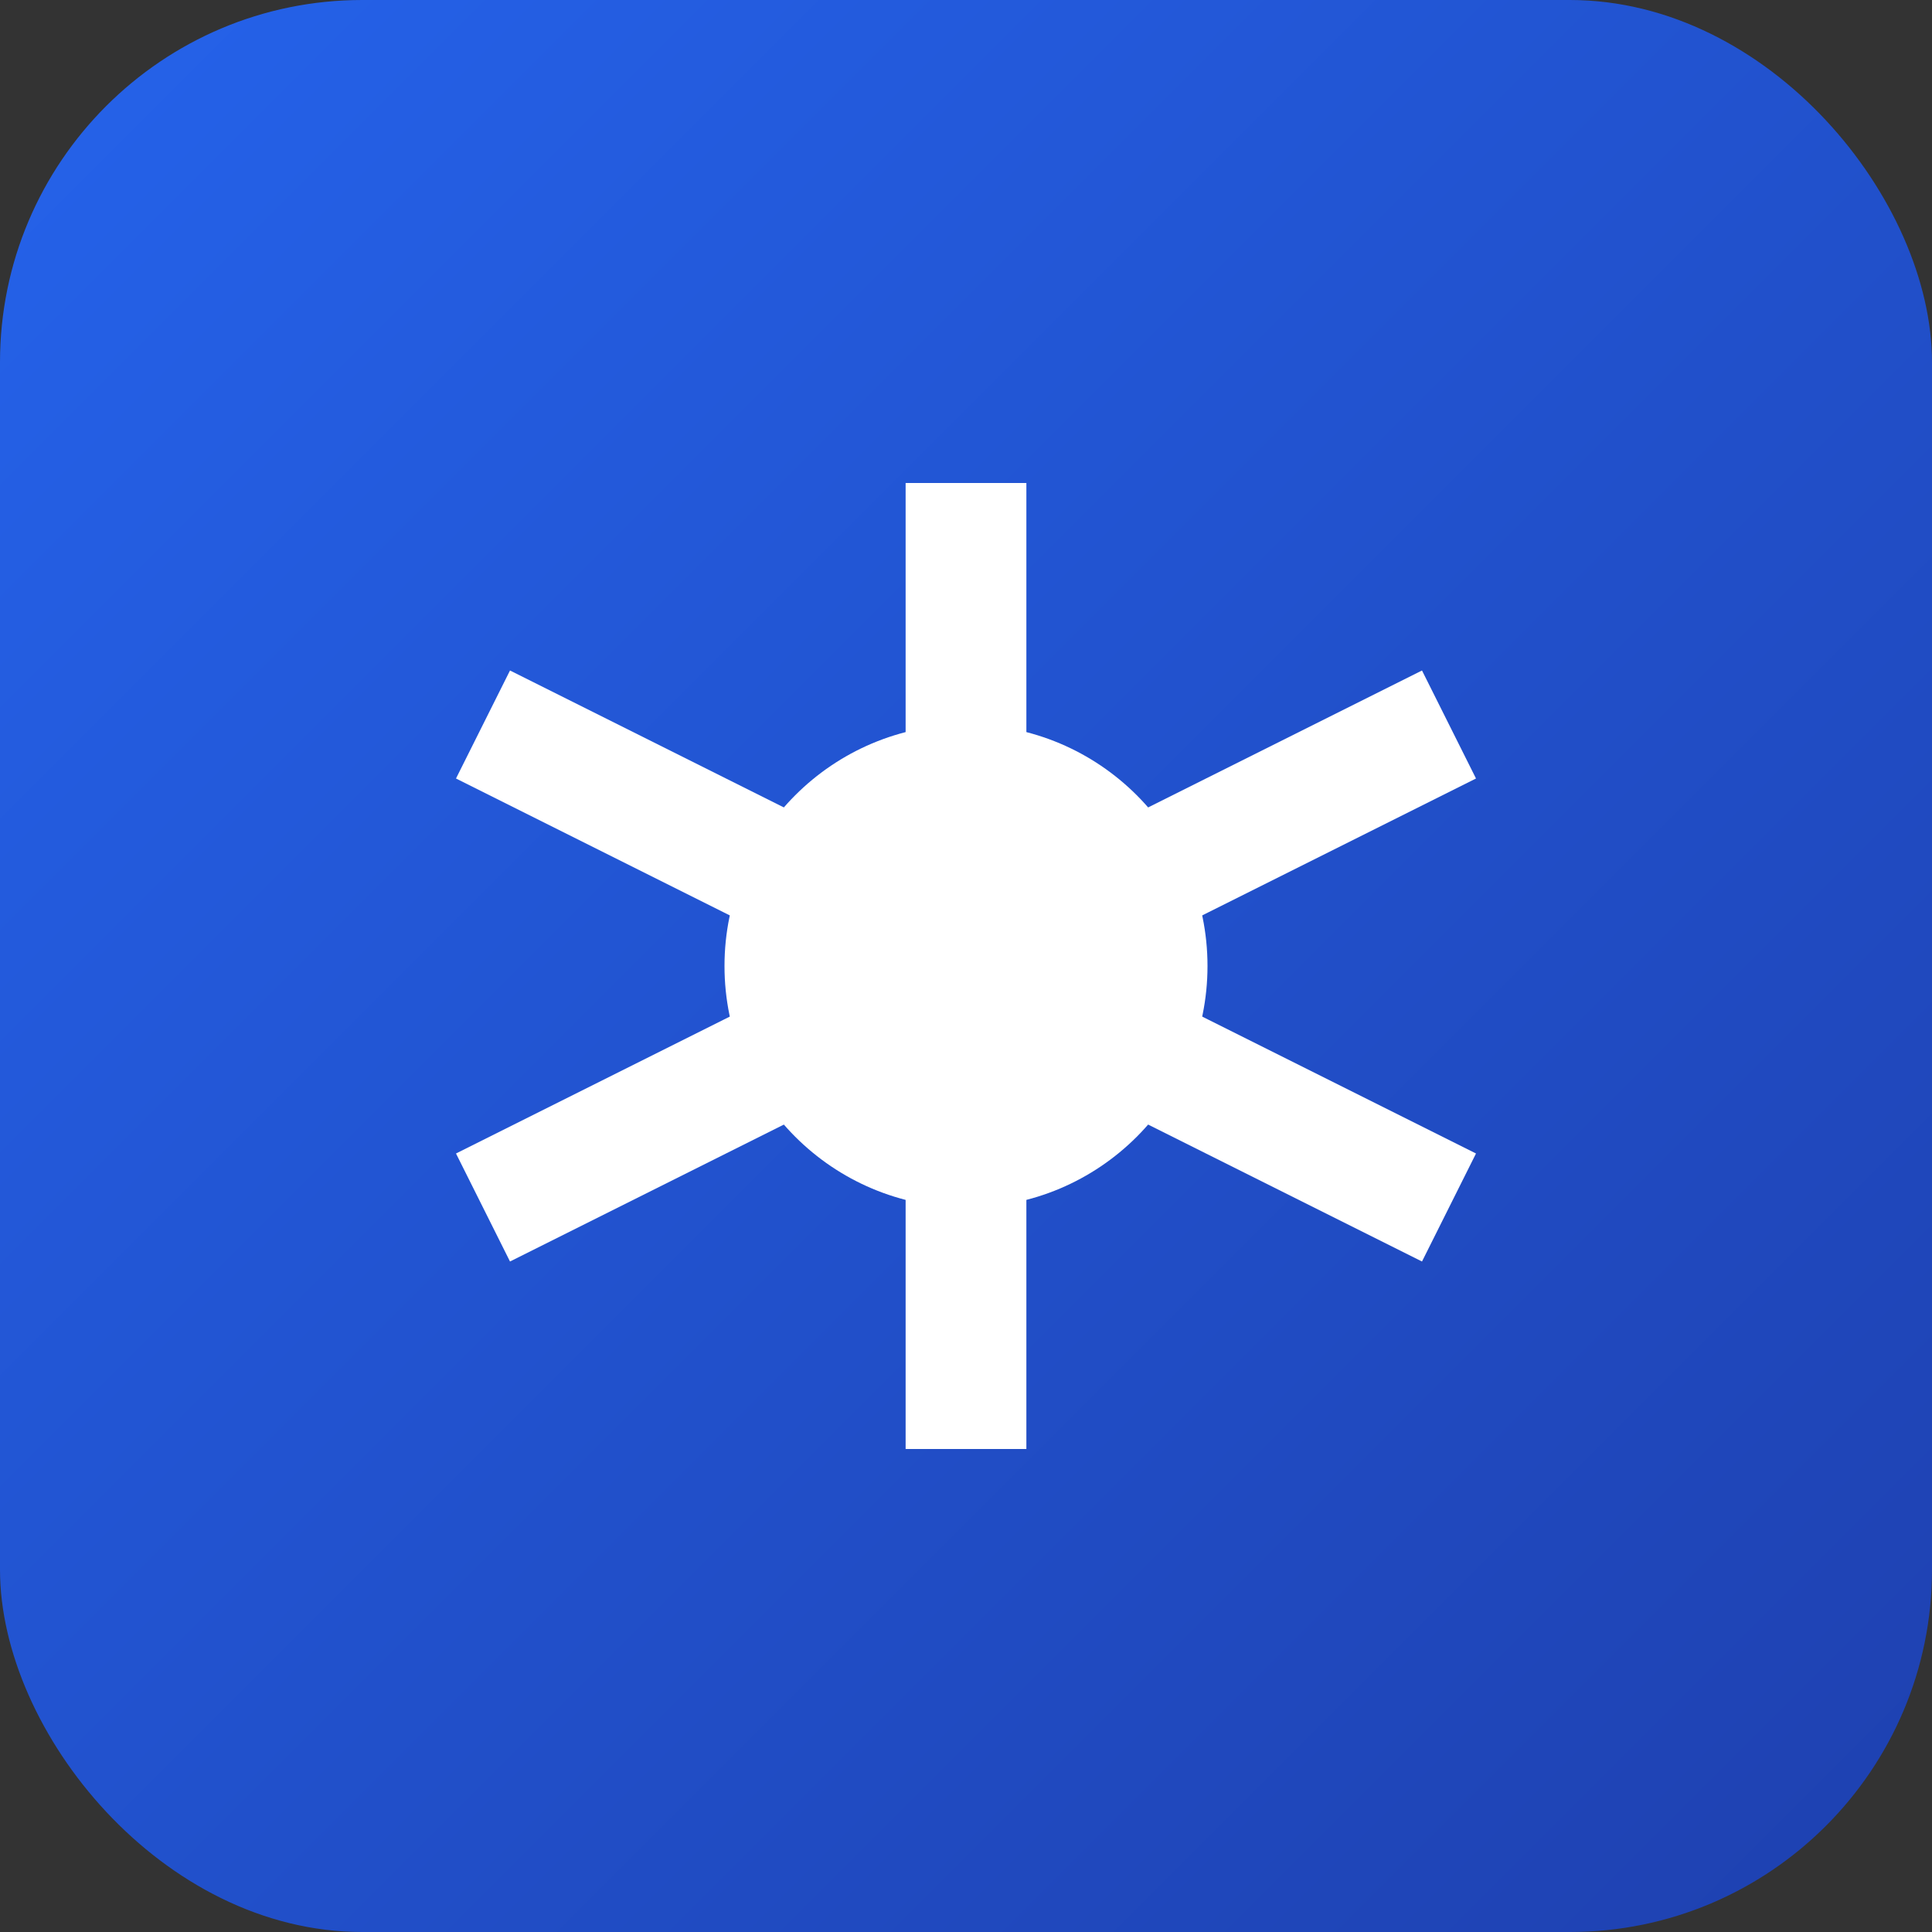
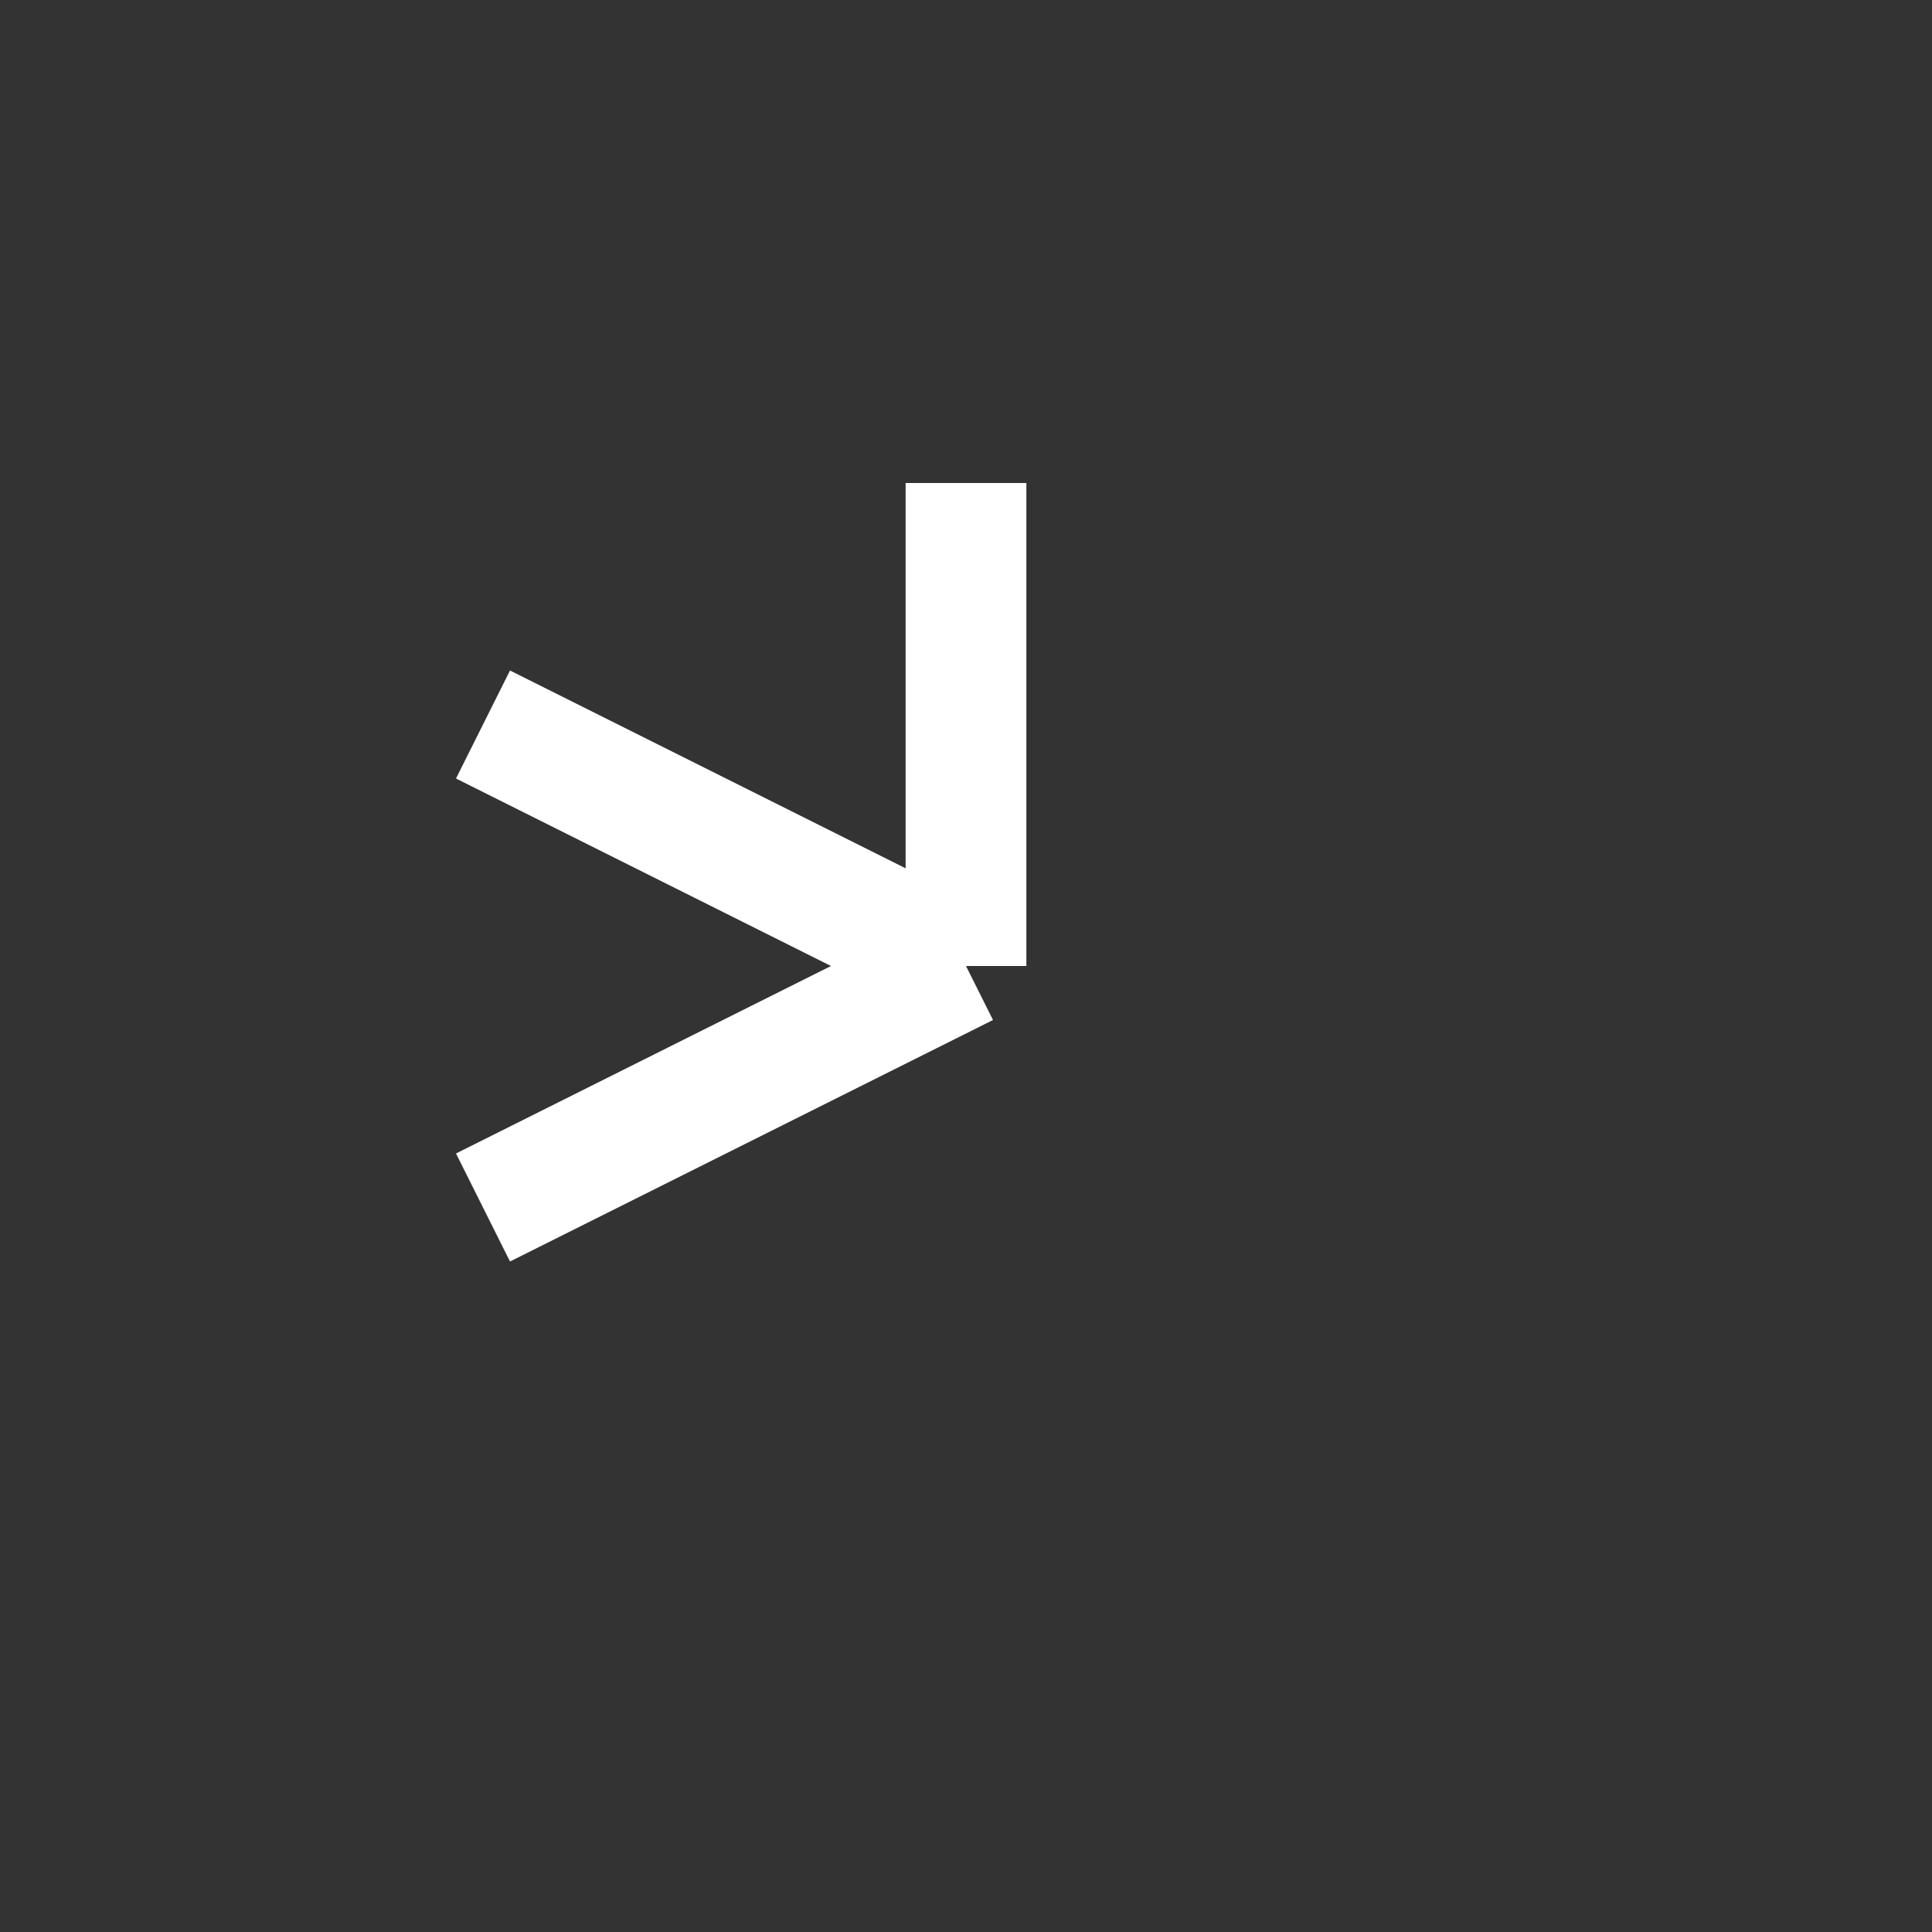
<svg xmlns="http://www.w3.org/2000/svg" width="32" height="32" viewBox="0 0 32 32">
  <rect x="0" y="0" width="32" height="32" fill="#333333" stroke="none" />
  <defs>
    <linearGradient id="faviconGradient" x1="0%" y1="0%" x2="100%" y2="100%">
      <stop offset="0%" style="stop-color:#2563eb;stop-opacity:1" />
      <stop offset="100%" style="stop-color:#1e40af;stop-opacity:1" />
    </linearGradient>
  </defs>
-   <rect width="32" height="32" fill="url(#faviconGradient)" rx="6" />
-   <circle cx="16" cy="16" r="4" fill="white" />
  <line x1="16" y1="16" x2="16" y2="8" stroke="white" stroke-width="2" />
-   <line x1="16" y1="16" x2="24" y2="12" stroke="white" stroke-width="2" />
-   <line x1="16" y1="16" x2="24" y2="20" stroke="white" stroke-width="2" />
-   <line x1="16" y1="16" x2="16" y2="24" stroke="white" stroke-width="2" />
  <line x1="16" y1="16" x2="8" y2="20" stroke="white" stroke-width="2" />
  <line x1="16" y1="16" x2="8" y2="12" stroke="white" stroke-width="2" />
</svg>